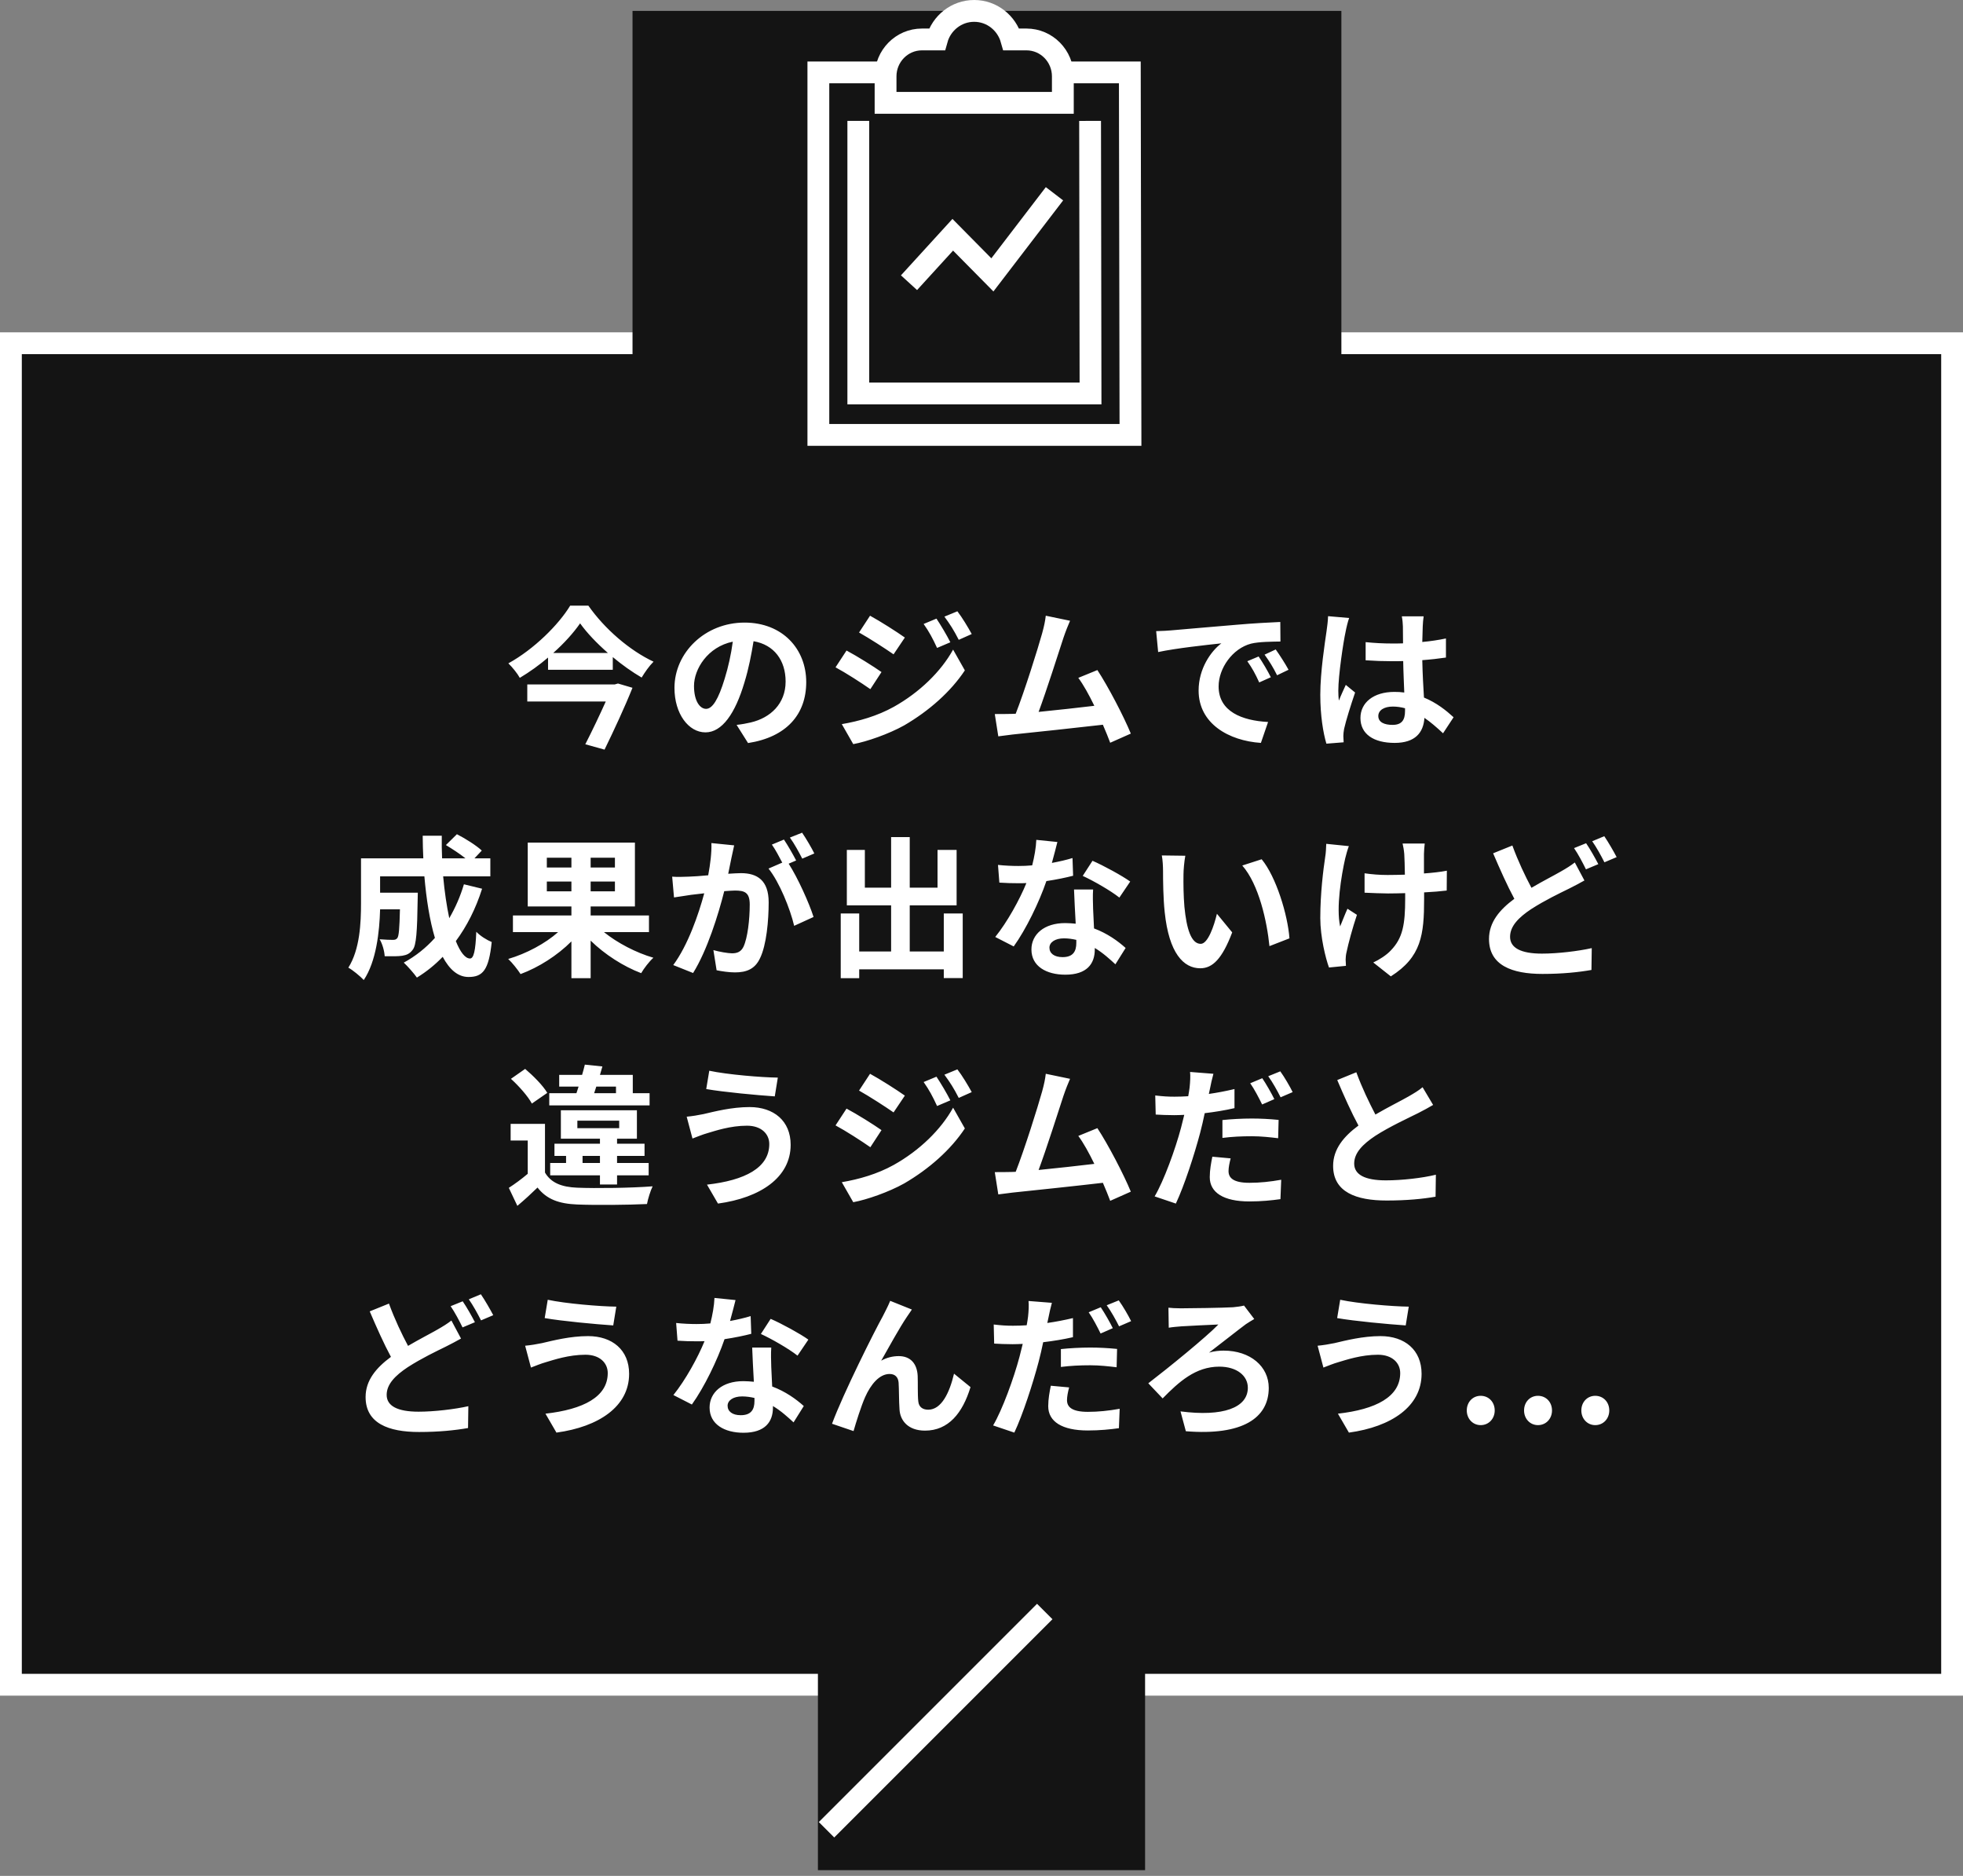
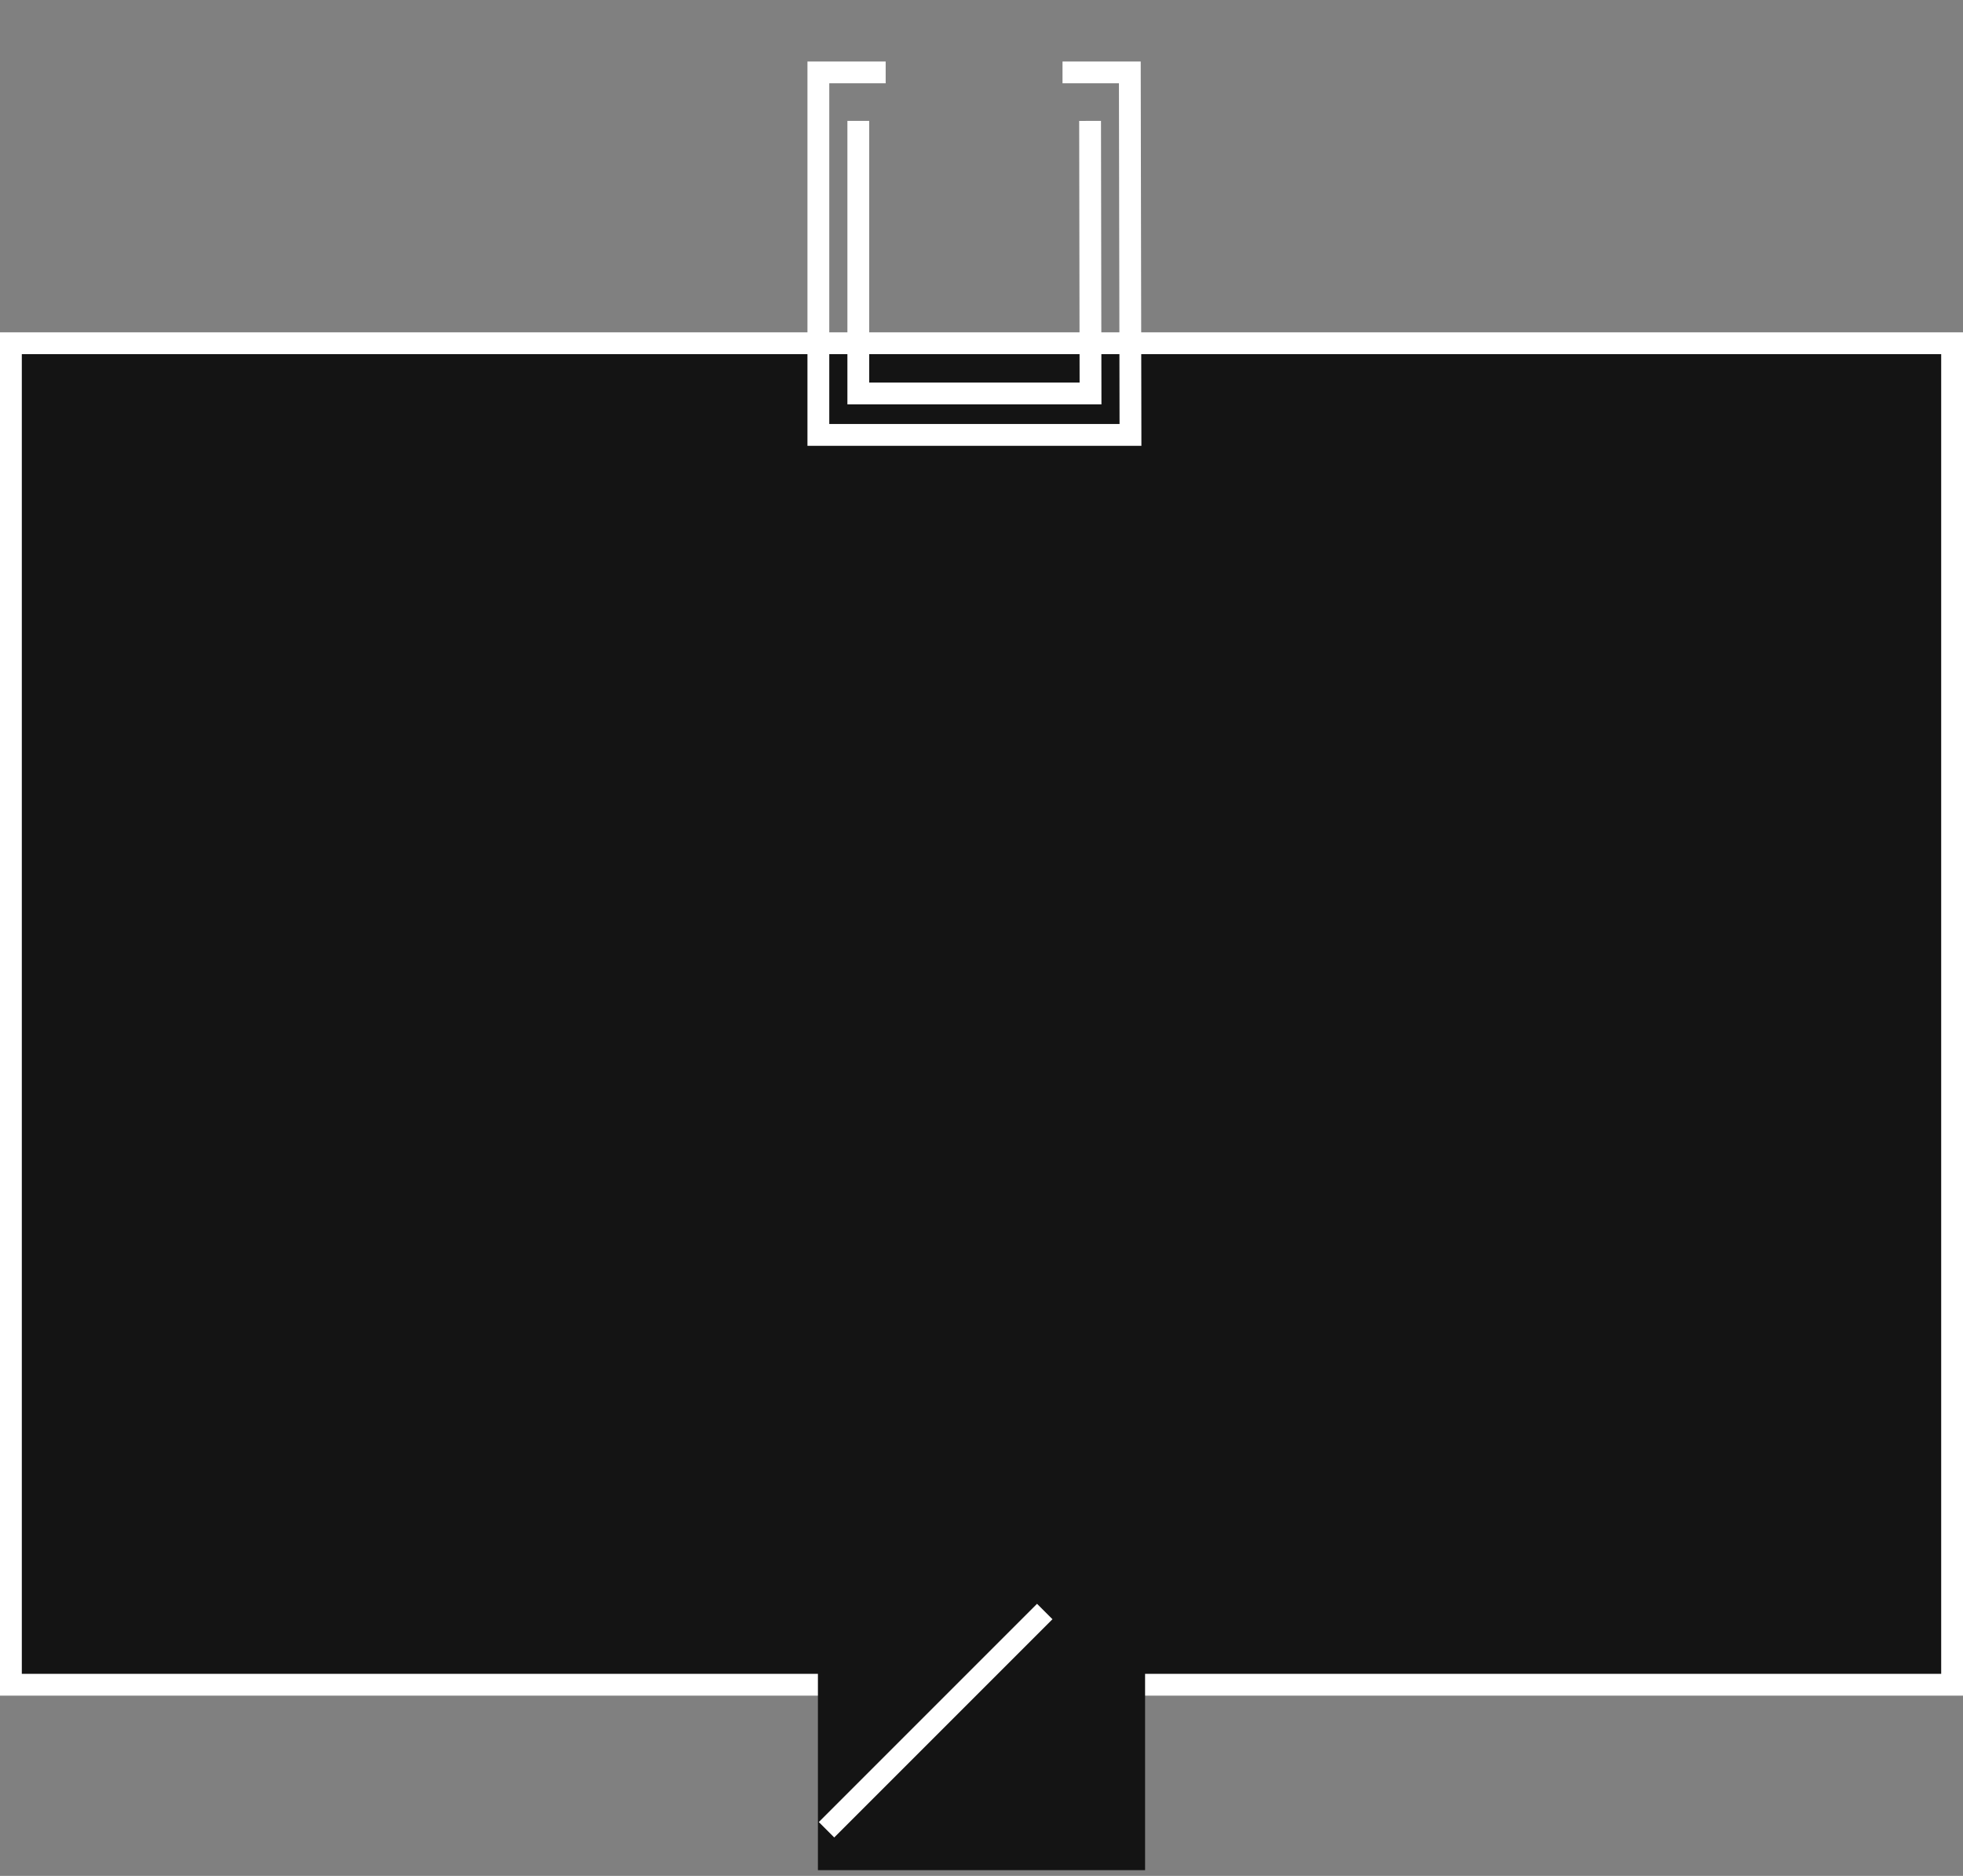
<svg xmlns="http://www.w3.org/2000/svg" width="180" height="172" viewBox="0 0 180 172" fill="none">
  <rect x="0" y="0" width="180" height="172" fill="#808080" stroke="none" />
  <rect x="1" y="31.472" width="178" height="123" fill="#141414" stroke="white" stroke-width="2" />
-   <path d="M56.372 62.754L56.666 62.67L57.996 63.062C57.31 64.784 56.302 66.954 55.434 68.732L53.67 68.242C54.286 67.038 55 65.54 55.546 64.322H48.35V62.754H56.372ZM50.73 59.87H55.742C54.72 58.974 53.81 58.022 53.194 57.154C52.592 58.022 51.738 58.974 50.73 59.87ZM52.284 55.53H53.95C55.448 57.672 57.744 59.646 59.928 60.668C59.508 61.088 59.144 61.62 58.836 62.124C57.954 61.606 57.044 60.962 56.19 60.248V61.41H50.254V60.29C49.456 60.976 48.574 61.606 47.664 62.152C47.454 61.76 46.978 61.172 46.614 60.822C48.98 59.52 51.234 57.266 52.284 55.53ZM73.928 62.544C73.928 65.498 72.122 67.584 68.594 68.13L67.544 66.464C68.076 66.408 68.468 66.324 68.846 66.24C70.638 65.82 72.038 64.532 72.038 62.488C72.038 60.556 70.988 59.114 69.098 58.792C68.902 59.982 68.664 61.27 68.258 62.586C67.418 65.414 66.214 67.15 64.688 67.15C63.134 67.15 61.846 65.442 61.846 63.076C61.846 59.842 64.646 57.084 68.272 57.084C71.744 57.084 73.928 59.492 73.928 62.544ZM63.638 62.894C63.638 64.308 64.198 64.994 64.744 64.994C65.332 64.994 65.878 64.112 66.452 62.222C66.774 61.186 67.04 59.996 67.194 58.834C64.884 59.31 63.638 61.354 63.638 62.894ZM85.87 56.72C86.262 57.308 86.822 58.246 87.144 58.89L85.926 59.408C85.52 58.526 85.198 57.924 84.694 57.21L85.87 56.72ZM87.788 56.048C88.222 56.608 88.768 57.518 89.104 58.134L87.914 58.666C87.466 57.784 87.116 57.238 86.598 56.538L87.788 56.048ZM79.78 56.454C80.704 56.958 82.244 57.938 82.972 58.456L81.936 59.996C81.152 59.45 79.696 58.512 78.772 57.994L79.78 56.454ZM77.19 66.394C78.758 66.128 80.438 65.652 81.95 64.812C84.33 63.482 86.29 61.564 87.396 59.562L88.474 61.466C87.186 63.412 85.198 65.176 82.916 66.506C81.488 67.304 79.472 68.004 78.24 68.228L77.19 66.394ZM77.624 59.646C78.576 60.15 80.116 61.116 80.83 61.62L79.808 63.188C79.01 62.628 77.554 61.69 76.616 61.186L77.624 59.646ZM98.12 56.916C97.938 57.336 97.728 57.854 97.518 58.47C97.07 59.842 95.936 63.398 95.236 65.274C96.944 65.106 98.932 64.882 100.346 64.714C99.856 63.706 99.338 62.768 98.876 62.152L100.626 61.438C101.62 62.95 103.048 65.694 103.692 67.262L101.802 68.102C101.62 67.626 101.396 67.052 101.13 66.45C98.862 66.716 94.62 67.164 92.856 67.346C92.506 67.388 91.988 67.458 91.54 67.514L91.218 65.47C91.694 65.47 92.296 65.47 92.758 65.456C92.87 65.456 93.01 65.442 93.136 65.442C93.948 63.37 95.152 59.534 95.558 58.078C95.754 57.364 95.838 56.93 95.894 56.454L98.12 56.916ZM106.016 57.868C106.576 57.854 107.122 57.826 107.388 57.798C108.564 57.7 110.874 57.49 113.436 57.28C114.878 57.154 116.404 57.07 117.398 57.028L117.412 58.82C116.656 58.834 115.452 58.834 114.71 59.016C113.016 59.464 111.742 61.27 111.742 62.936C111.742 65.246 113.898 66.072 116.278 66.198L115.62 68.116C112.68 67.92 109.908 66.352 109.908 63.314C109.908 61.298 111.042 59.702 111.994 58.988C110.678 59.128 107.822 59.436 106.198 59.786L106.016 57.868ZM115.41 60.192C115.76 60.696 116.264 61.55 116.53 62.096L115.466 62.572C115.116 61.802 114.822 61.256 114.374 60.626L115.41 60.192ZM116.978 59.548C117.328 60.038 117.86 60.864 118.154 61.41L117.104 61.914C116.726 61.158 116.404 60.64 115.956 60.024L116.978 59.548ZM126.386 65.652C126.386 66.226 126.946 66.464 127.688 66.464C128.542 66.464 128.836 66.016 128.836 65.19C128.836 65.12 128.836 65.036 128.836 64.938C128.472 64.84 128.094 64.784 127.716 64.784C126.918 64.784 126.386 65.12 126.386 65.652ZM130.544 56.51C130.502 56.776 130.474 57.112 130.46 57.42C130.446 57.728 130.432 58.246 130.418 58.862C131.188 58.792 131.916 58.68 132.588 58.54V60.29C131.916 60.388 131.188 60.472 130.418 60.528C130.446 61.886 130.516 63.006 130.572 63.958C131.734 64.434 132.616 65.148 133.288 65.764L132.322 67.234C131.734 66.688 131.174 66.198 130.614 65.82C130.53 67.164 129.774 68.116 127.884 68.116C125.952 68.116 124.748 67.304 124.748 65.834C124.748 64.42 125.952 63.44 127.856 63.44C128.178 63.44 128.486 63.454 128.766 63.496C128.738 62.628 128.682 61.606 128.668 60.612C128.332 60.626 127.996 60.626 127.674 60.626C126.848 60.626 126.05 60.598 125.224 60.542V58.876C126.022 58.96 126.834 59.002 127.674 59.002C127.996 59.002 128.332 59.002 128.654 58.988C128.654 58.302 128.64 57.728 128.64 57.434C128.64 57.224 128.598 56.79 128.542 56.51H130.544ZM123.712 56.664C123.6 56.944 123.432 57.658 123.39 57.91C123.18 58.848 122.718 61.928 122.718 63.328C122.718 63.608 122.732 63.958 122.774 64.238C122.956 63.748 123.194 63.272 123.404 62.796L124.258 63.496C123.866 64.644 123.418 66.072 123.25 66.828C123.208 67.024 123.18 67.332 123.18 67.486C123.18 67.626 123.194 67.864 123.208 68.06L121.626 68.186C121.332 67.206 121.066 65.61 121.066 63.706C121.066 61.592 121.486 58.946 121.64 57.868C121.696 57.476 121.766 56.944 121.78 56.496L123.712 56.664ZM42.54 81.08L44.206 81.486C43.632 83.306 42.806 84.93 41.798 86.288C42.204 87.296 42.652 87.884 43.1 87.884C43.436 87.884 43.604 87.184 43.674 85.434C44.052 85.826 44.64 86.19 45.088 86.372C44.822 88.962 44.262 89.578 42.96 89.578C41.98 89.578 41.21 88.878 40.594 87.73C39.88 88.472 39.096 89.102 38.228 89.634C37.976 89.27 37.374 88.584 37.024 88.262C38.102 87.674 39.068 86.904 39.88 85.994C39.404 84.412 39.096 82.452 38.914 80.352H34.854V81.85H38.312C38.312 81.85 38.298 82.284 38.298 82.48C38.256 85.42 38.172 86.666 37.85 87.072C37.584 87.436 37.304 87.562 36.884 87.632C36.52 87.688 35.918 87.688 35.274 87.674C35.246 87.184 35.064 86.54 34.812 86.12C35.316 86.162 35.792 86.176 36.016 86.176C36.212 86.176 36.324 86.148 36.436 86.008C36.576 85.812 36.632 85.14 36.674 83.376H34.854C34.798 85.42 34.504 88.15 33.356 89.858C33.062 89.536 32.32 88.92 31.942 88.724C33.006 87.044 33.104 84.608 33.104 82.788V78.7H38.816C38.788 78.014 38.76 77.328 38.76 76.628H40.51C40.496 77.328 40.51 78.014 40.538 78.7H42.68C42.162 78.28 41.462 77.832 40.888 77.482L41.896 76.488C42.666 76.88 43.688 77.524 44.178 77.986L43.506 78.7H44.962V80.352H40.636C40.762 81.752 40.958 83.068 41.196 84.188C41.742 83.25 42.204 82.214 42.54 81.08ZM50.142 81.724H52.396V80.828H50.142V81.724ZM50.142 78.644V79.54H52.396V78.644H50.142ZM56.386 79.54V78.644H54.16V79.54H56.386ZM56.386 81.724V80.828H54.16V81.724H56.386ZM59.508 85.462H55.378C56.61 86.456 58.318 87.352 59.914 87.814C59.536 88.15 59.032 88.808 58.794 89.228C57.17 88.612 55.462 87.52 54.16 86.246V89.69H52.396V86.316C51.108 87.604 49.4 88.696 47.734 89.312C47.482 88.92 46.978 88.276 46.6 87.926C48.266 87.436 50.002 86.512 51.178 85.462H47.034V83.936H52.396V83.11H48.392V77.258H58.22V83.11H54.16V83.936H59.508V85.462ZM67.32 77.51C67.236 77.874 67.138 78.322 67.068 78.672C66.984 79.092 66.872 79.61 66.774 80.114C67.25 80.086 67.656 80.058 67.95 80.058C69.434 80.058 70.484 80.716 70.484 82.732C70.484 84.384 70.288 86.652 69.686 87.87C69.224 88.85 68.454 89.158 67.39 89.158C66.858 89.158 66.186 89.06 65.71 88.962L65.416 87.114C65.948 87.268 66.76 87.408 67.124 87.408C67.6 87.408 67.95 87.268 68.174 86.806C68.552 86.008 68.748 84.314 68.748 82.928C68.748 81.808 68.258 81.654 67.39 81.654C67.166 81.654 66.816 81.682 66.41 81.71C65.878 83.838 64.842 87.156 63.554 89.214L61.734 88.486C63.092 86.652 64.058 83.824 64.576 81.906C64.072 81.962 63.624 82.018 63.372 82.046C62.966 82.116 62.238 82.214 61.804 82.284L61.636 80.38C62.154 80.422 62.616 80.394 63.134 80.38C63.568 80.366 64.226 80.324 64.94 80.254C65.136 79.204 65.262 78.182 65.234 77.3L67.32 77.51ZM73.55 76.348C73.914 76.88 74.432 77.762 74.67 78.252L73.564 78.728C73.27 78.154 72.822 77.328 72.43 76.796L73.55 76.348ZM71.884 76.978C72.234 77.496 72.738 78.378 73.004 78.896L72.318 79.19C73.158 80.492 74.208 82.83 74.6 84.076L72.822 84.888C72.458 83.334 71.464 80.87 70.47 79.638L71.73 79.092C71.45 78.56 71.1 77.888 70.778 77.44L71.884 76.978ZM86.542 83.754H88.278V89.676H86.542V88.878H78.786V89.69H77.092V83.754H78.786V87.24H81.712V83.012H77.652V77.93H79.304V81.388H81.712V76.754H83.42V81.388H85.968V77.93H87.718V83.012H83.42V87.24H86.542V83.754ZM96.958 77.202C96.846 77.65 96.664 78.364 96.454 79.12C97.14 78.994 97.798 78.84 98.344 78.672L98.4 80.296C97.756 80.464 96.888 80.646 95.95 80.786C95.278 82.746 94.088 85.196 92.954 86.778L91.26 85.91C92.366 84.538 93.5 82.48 94.116 80.968C93.864 80.982 93.626 80.982 93.388 80.982C92.814 80.982 92.24 80.968 91.638 80.926L91.512 79.302C92.114 79.372 92.856 79.4 93.374 79.4C93.794 79.4 94.214 79.386 94.648 79.344C94.844 78.574 94.998 77.734 95.026 77.006L96.958 77.202ZM96.23 86.89C96.23 87.408 96.664 87.758 97.434 87.758C98.4 87.758 98.694 87.226 98.694 86.456C98.694 86.372 98.694 86.288 98.694 86.176C98.33 86.092 97.952 86.036 97.56 86.036C96.748 86.036 96.23 86.4 96.23 86.89ZM100.234 81.556C100.192 82.144 100.22 82.732 100.234 83.348C100.248 83.754 100.29 84.426 100.318 85.126C101.522 85.574 102.502 86.274 103.216 86.918L102.278 88.416C101.788 87.968 101.158 87.38 100.388 86.918C100.388 86.96 100.388 87.016 100.388 87.058C100.388 88.36 99.674 89.368 97.686 89.368C95.95 89.368 94.578 88.598 94.578 87.058C94.578 85.686 95.726 84.636 97.672 84.636C98.008 84.636 98.316 84.664 98.638 84.692C98.582 83.656 98.512 82.41 98.484 81.556H100.234ZM102.642 82.298C101.83 81.654 100.234 80.744 99.282 80.31L100.178 78.924C101.186 79.358 102.922 80.31 103.636 80.828L102.642 82.298ZM108.69 78.462C108.592 78.966 108.522 79.778 108.522 80.17C108.508 81.08 108.522 82.13 108.606 83.138C108.802 85.154 109.222 86.54 110.104 86.54C110.762 86.54 111.322 84.902 111.588 83.782L112.988 85.49C112.064 87.926 111.182 88.78 110.062 88.78C108.522 88.78 107.192 87.394 106.8 83.642C106.66 82.354 106.646 80.716 106.646 79.862C106.646 79.47 106.618 78.868 106.534 78.434L108.69 78.462ZM115.69 78.784C117.02 80.394 118.084 83.894 118.238 86.036L116.404 86.75C116.18 84.496 115.438 81.094 113.912 79.358L115.69 78.784ZM130.642 77.342C130.6 77.65 130.586 77.986 130.572 78.294C130.572 78.588 130.572 79.316 130.572 80.086C131.356 80.03 132.098 79.946 132.672 79.834L132.658 81.654C132.098 81.724 131.37 81.78 130.586 81.822C130.586 82.06 130.586 82.27 130.586 82.41C130.586 85.714 130.334 87.744 127.534 89.522L125.924 88.248C126.456 88.01 127.156 87.562 127.548 87.128C128.626 86.008 128.85 84.762 128.85 82.396C128.85 82.256 128.85 82.088 128.85 81.892C128.318 81.906 127.8 81.92 127.282 81.92C126.68 81.92 125.812 81.878 125.126 81.85V80.072C125.812 80.17 126.498 80.226 127.24 80.226C127.744 80.226 128.29 80.212 128.822 80.198C128.808 79.414 128.794 78.686 128.766 78.308C128.738 77.958 128.668 77.566 128.612 77.342H130.642ZM123.684 77.58C123.558 77.916 123.418 78.42 123.348 78.714C122.998 80.268 122.508 83.208 122.886 84.944C123.068 84.51 123.32 83.838 123.558 83.32L124.426 83.88C124.02 85.084 123.642 86.498 123.474 87.296C123.418 87.506 123.39 87.814 123.39 87.982C123.39 88.122 123.404 88.36 123.418 88.556L121.864 88.71C121.556 87.87 121.066 85.91 121.066 84.174C121.066 81.878 121.346 79.722 121.514 78.588C121.584 78.196 121.598 77.72 121.612 77.37L123.684 77.58ZM138.678 77.524C139.21 78.98 139.854 80.324 140.428 81.402C141.45 80.8 142.444 80.296 143.102 79.918C143.62 79.624 144.026 79.372 144.404 79.078L145.286 80.73C144.838 80.982 144.39 81.22 143.886 81.472C143.004 81.906 141.702 82.522 140.414 83.348C139.252 84.118 138.468 84.916 138.468 85.896C138.468 86.904 139.448 87.436 141.394 87.436C142.822 87.436 144.712 87.212 145.958 86.932L145.93 88.934C144.74 89.144 143.256 89.298 141.436 89.298C138.65 89.298 136.536 88.514 136.536 86.092C136.536 84.552 137.516 83.404 138.86 82.41C138.216 81.22 137.544 79.708 136.914 78.238L138.678 77.524ZM145.44 77.314C145.79 77.818 146.294 78.714 146.56 79.232L145.426 79.708C145.146 79.134 144.712 78.308 144.334 77.762L145.44 77.314ZM147.106 76.67C147.47 77.202 147.988 78.098 148.24 78.588L147.12 79.064C146.826 78.476 146.378 77.664 146 77.132L147.106 76.67ZM54.678 99.63L54.482 100.232H56.484V99.63H54.678ZM59.564 100.232V101.352H50.366V100.232H52.858C52.928 100.036 52.984 99.84 53.054 99.63H51.276V98.552H53.376C53.474 98.23 53.558 97.908 53.628 97.614L55.238 97.782C55.168 98.034 55.084 98.286 55.014 98.552H58.024V100.232H59.564ZM53.418 106.63H55.014V105.986H53.418V106.63ZM52.942 102.752V103.438H56.778V102.752H52.942ZM56.582 108.604H55.014V107.764H50.45V106.63H51.906V105.986H50.842V104.866H55.014V104.404H51.43V101.8H58.402V104.404H56.582V104.866H59.102V105.986H56.582V106.63H59.48V107.764H56.582V108.604ZM50.184 100.204L48.77 101.184C48.42 100.526 47.58 99.574 46.852 98.916L48.154 98.006C48.896 98.636 49.792 99.532 50.184 100.204ZM49.974 103.046V107.512C50.52 108.45 51.5 108.842 52.928 108.898C54.608 108.968 57.912 108.926 59.844 108.772C59.648 109.164 59.41 109.934 59.326 110.396C57.59 110.48 54.622 110.508 52.914 110.438C51.248 110.368 50.128 109.962 49.288 108.884C48.728 109.43 48.154 109.962 47.44 110.564L46.656 108.912C47.202 108.562 47.832 108.1 48.392 107.624V104.572H46.824V103.046H49.974ZM70.54 104.894C70.54 103.97 69.812 103.214 68.496 103.214C66.956 103.214 65.57 103.69 64.856 103.9C64.45 104.012 63.904 104.236 63.498 104.39L62.966 102.388C63.442 102.346 64.044 102.248 64.506 102.15C65.528 101.912 67.096 101.506 68.734 101.506C70.946 101.506 72.5 102.766 72.5 104.964C72.5 107.96 69.728 109.822 65.836 110.354L64.828 108.618C68.3 108.226 70.54 107.078 70.54 104.894ZM65.038 98.174C66.662 98.524 69.84 98.79 71.324 98.804L71.044 100.526C69.406 100.414 66.368 100.134 64.758 99.854L65.038 98.174ZM85.87 98.72C86.262 99.308 86.822 100.246 87.144 100.89L85.926 101.408C85.52 100.526 85.198 99.924 84.694 99.21L85.87 98.72ZM87.788 98.048C88.222 98.608 88.768 99.518 89.104 100.134L87.914 100.666C87.466 99.784 87.116 99.238 86.598 98.538L87.788 98.048ZM79.78 98.454C80.704 98.958 82.244 99.938 82.972 100.456L81.936 101.996C81.152 101.45 79.696 100.512 78.772 99.994L79.78 98.454ZM77.19 108.394C78.758 108.128 80.438 107.652 81.95 106.812C84.33 105.482 86.29 103.564 87.396 101.562L88.474 103.466C87.186 105.412 85.198 107.176 82.916 108.506C81.488 109.304 79.472 110.004 78.24 110.228L77.19 108.394ZM77.624 101.646C78.576 102.15 80.116 103.116 80.83 103.62L79.808 105.188C79.01 104.628 77.554 103.69 76.616 103.186L77.624 101.646ZM98.12 98.916C97.938 99.336 97.728 99.854 97.518 100.47C97.07 101.842 95.936 105.398 95.236 107.274C96.944 107.106 98.932 106.882 100.346 106.714C99.856 105.706 99.338 104.768 98.876 104.152L100.626 103.438C101.62 104.95 103.048 107.694 103.692 109.262L101.802 110.102C101.62 109.626 101.396 109.052 101.13 108.45C98.862 108.716 94.62 109.164 92.856 109.346C92.506 109.388 91.988 109.458 91.54 109.514L91.218 107.47C91.694 107.47 92.296 107.47 92.758 107.456C92.87 107.456 93.01 107.442 93.136 107.442C93.948 105.37 95.152 101.534 95.558 100.078C95.754 99.364 95.838 98.93 95.894 98.454L98.12 98.916ZM112.848 106.21C112.736 106.616 112.652 107.064 112.652 107.372C112.652 107.988 113.072 108.45 114.57 108.45C115.508 108.45 116.474 108.352 117.482 108.17L117.412 109.948C116.614 110.06 115.676 110.158 114.556 110.158C112.204 110.158 110.93 109.346 110.93 107.932C110.93 107.274 111.056 106.602 111.168 106.056L112.848 106.21ZM111.266 98.454C111.154 98.846 111.014 99.476 110.958 99.784C110.93 99.938 110.888 100.12 110.846 100.302C111.63 100.19 112.428 100.036 113.198 99.854V101.604C112.358 101.8 111.406 101.954 110.468 102.066C110.342 102.668 110.202 103.298 110.048 103.872C109.53 105.832 108.606 108.688 107.822 110.354L105.876 109.696C106.716 108.282 107.78 105.356 108.298 103.396C108.396 103.018 108.494 102.612 108.592 102.22C108.27 102.234 107.962 102.248 107.668 102.248C106.982 102.248 106.464 102.22 105.974 102.192L105.932 100.442C106.646 100.526 107.108 100.554 107.696 100.554C108.102 100.554 108.522 100.54 108.956 100.512C109.012 100.204 109.054 99.938 109.082 99.714C109.138 99.196 109.166 98.622 109.124 98.286L111.266 98.454ZM112.092 102.696C112.876 102.612 113.87 102.556 114.78 102.556C115.578 102.556 116.418 102.598 117.244 102.682L117.202 104.362C116.502 104.278 115.648 104.18 114.794 104.18C113.828 104.18 112.974 104.222 112.092 104.334V102.696ZM115.746 98.86C116.096 99.378 116.6 100.26 116.852 100.778L115.732 101.268C115.452 100.694 115.018 99.854 114.64 99.322L115.746 98.86ZM117.398 98.23C117.776 98.748 118.294 99.644 118.532 100.134L117.426 100.61C117.132 100.022 116.684 99.21 116.292 98.678L117.398 98.23ZM124.37 98.314C124.902 99.77 125.56 101.114 126.12 102.192C127.268 101.52 128.486 100.918 129.144 100.54C129.676 100.232 130.082 99.994 130.446 99.686L131.412 101.31C130.992 101.562 130.544 101.8 130.026 102.066C129.158 102.5 127.394 103.312 126.12 104.138C124.958 104.908 124.174 105.706 124.174 106.686C124.174 107.694 125.14 108.226 127.086 108.226C128.528 108.226 130.418 108.016 131.664 107.708L131.636 109.724C130.446 109.934 128.962 110.074 127.142 110.074C124.356 110.074 122.242 109.304 122.242 106.896C122.242 105.356 123.222 104.194 124.566 103.2C123.922 102.01 123.25 100.512 122.62 99.028L124.37 98.314ZM35.666 119.524C36.198 120.98 36.842 122.324 37.416 123.402C38.438 122.8 39.432 122.296 40.09 121.918C40.608 121.624 41.014 121.372 41.392 121.078L42.274 122.73C41.826 122.982 41.378 123.22 40.874 123.472C39.992 123.906 38.69 124.522 37.402 125.348C36.24 126.118 35.456 126.916 35.456 127.896C35.456 128.904 36.436 129.436 38.382 129.436C39.81 129.436 41.7 129.212 42.946 128.932L42.918 130.934C41.728 131.144 40.244 131.298 38.424 131.298C35.638 131.298 33.524 130.514 33.524 128.092C33.524 126.552 34.504 125.404 35.848 124.41C35.204 123.22 34.532 121.708 33.902 120.238L35.666 119.524ZM42.428 119.314C42.778 119.818 43.282 120.714 43.548 121.232L42.414 121.708C42.134 121.134 41.7 120.308 41.322 119.762L42.428 119.314ZM44.094 118.67C44.458 119.202 44.976 120.098 45.228 120.588L44.108 121.064C43.814 120.476 43.366 119.664 42.988 119.132L44.094 118.67ZM55.728 125.894C55.728 124.97 55 124.214 53.684 124.214C52.144 124.214 50.758 124.69 50.044 124.9C49.638 125.012 49.092 125.236 48.686 125.39L48.154 123.388C48.63 123.346 49.232 123.248 49.694 123.15C50.716 122.912 52.284 122.506 53.922 122.506C56.134 122.506 57.688 123.766 57.688 125.964C57.688 128.96 54.916 130.822 51.024 131.354L50.016 129.618C53.488 129.226 55.728 128.078 55.728 125.894ZM50.226 119.174C51.85 119.524 55.028 119.79 56.512 119.804L56.232 121.526C54.594 121.414 51.556 121.134 49.946 120.854L50.226 119.174ZM67.446 119.202C67.334 119.65 67.152 120.364 66.942 121.12C67.628 120.994 68.286 120.84 68.832 120.672L68.888 122.296C68.244 122.464 67.376 122.646 66.438 122.786C65.766 124.746 64.576 127.196 63.442 128.778L61.748 127.91C62.854 126.538 63.988 124.48 64.604 122.968C64.352 122.982 64.114 122.982 63.876 122.982C63.302 122.982 62.728 122.968 62.126 122.926L62 121.302C62.602 121.372 63.344 121.4 63.862 121.4C64.282 121.4 64.702 121.386 65.136 121.344C65.332 120.574 65.486 119.734 65.514 119.006L67.446 119.202ZM66.718 128.89C66.718 129.408 67.152 129.758 67.922 129.758C68.888 129.758 69.182 129.226 69.182 128.456C69.182 128.372 69.182 128.288 69.182 128.176C68.818 128.092 68.44 128.036 68.048 128.036C67.236 128.036 66.718 128.4 66.718 128.89ZM70.722 123.556C70.68 124.144 70.708 124.732 70.722 125.348C70.736 125.754 70.778 126.426 70.806 127.126C72.01 127.574 72.99 128.274 73.704 128.918L72.766 130.416C72.276 129.968 71.646 129.38 70.876 128.918C70.876 128.96 70.876 129.016 70.876 129.058C70.876 130.36 70.162 131.368 68.174 131.368C66.438 131.368 65.066 130.598 65.066 129.058C65.066 127.686 66.214 126.636 68.16 126.636C68.496 126.636 68.804 126.664 69.126 126.692C69.07 125.656 69 124.41 68.972 123.556H70.722ZM73.13 124.298C72.318 123.654 70.722 122.744 69.77 122.31L70.666 120.924C71.674 121.358 73.41 122.31 74.124 122.828L73.13 124.298ZM83.616 120.07C83.476 120.266 83.322 120.504 83.168 120.728C82.482 121.736 81.502 123.528 80.802 124.76C81.32 124.466 81.88 124.34 82.412 124.34C83.462 124.34 84.092 124.998 84.148 126.16C84.176 126.79 84.134 127.91 84.204 128.498C84.26 129.044 84.652 129.254 85.114 129.254C86.332 129.254 87.074 127.686 87.48 125.95L88.992 127.182C88.264 129.576 86.962 131.172 84.82 131.172C83.266 131.172 82.538 130.248 82.482 129.226C82.426 128.484 82.44 127.336 82.398 126.762C82.356 126.272 82.076 125.978 81.572 125.978C80.62 125.978 79.836 126.958 79.332 128.092C78.968 128.904 78.478 130.472 78.268 131.214L76.294 130.542C77.33 127.742 80.2 122.03 80.942 120.7C81.124 120.322 81.39 119.86 81.628 119.272L83.616 120.07ZM98.036 127.21C97.924 127.616 97.84 128.064 97.84 128.372C97.84 128.988 98.26 129.45 99.758 129.45C100.696 129.45 101.662 129.352 102.67 129.17L102.6 130.948C101.802 131.06 100.864 131.158 99.744 131.158C97.392 131.158 96.118 130.346 96.118 128.932C96.118 128.274 96.244 127.602 96.356 127.056L98.036 127.21ZM96.454 119.454C96.342 119.846 96.202 120.476 96.146 120.784C96.118 120.938 96.076 121.12 96.034 121.302C96.818 121.19 97.616 121.036 98.386 120.854V122.604C97.546 122.8 96.594 122.954 95.656 123.066C95.53 123.668 95.39 124.298 95.236 124.872C94.718 126.832 93.794 129.688 93.01 131.354L91.064 130.696C91.904 129.282 92.968 126.356 93.486 124.396C93.584 124.018 93.682 123.612 93.78 123.22C93.458 123.234 93.15 123.248 92.856 123.248C92.17 123.248 91.652 123.22 91.162 123.192L91.12 121.442C91.834 121.526 92.296 121.554 92.884 121.554C93.29 121.554 93.71 121.54 94.144 121.512C94.2 121.204 94.242 120.938 94.27 120.714C94.326 120.196 94.354 119.622 94.312 119.286L96.454 119.454ZM97.28 123.696C98.064 123.612 99.058 123.556 99.968 123.556C100.766 123.556 101.606 123.598 102.432 123.682L102.39 125.362C101.69 125.278 100.836 125.18 99.982 125.18C99.016 125.18 98.162 125.222 97.28 125.334V123.696ZM100.934 119.86C101.284 120.378 101.788 121.26 102.04 121.778L100.92 122.268C100.64 121.694 100.206 120.854 99.828 120.322L100.934 119.86ZM102.586 119.23C102.964 119.748 103.482 120.644 103.72 121.134L102.614 121.61C102.32 121.022 101.872 120.21 101.48 119.678L102.586 119.23ZM107.142 119.902C107.366 119.93 107.814 119.958 108.276 119.958C109.032 119.958 112.154 119.916 113.064 119.86C113.386 119.832 113.806 119.776 114.072 119.706L115.01 120.938C114.758 121.078 114.436 121.288 114.24 121.414C113.428 122.016 112.084 123.094 110.866 124.018C111.328 123.878 111.846 123.836 112.196 123.836C114.66 123.836 116.34 125.292 116.34 127.252C116.34 130.024 113.918 131.648 108.738 131.228L108.248 129.408C112.126 129.912 114.422 129.086 114.422 127.238C114.422 126.132 113.4 125.306 111.804 125.306C109.634 125.306 108.108 126.692 106.61 128.218L105.294 126.832C107.156 125.404 110.614 122.59 111.72 121.442C110.95 121.47 109.004 121.568 108.332 121.61C107.982 121.638 107.478 121.68 107.17 121.736L107.142 119.902ZM128.394 125.894C128.394 124.97 127.666 124.214 126.35 124.214C124.81 124.214 123.424 124.69 122.71 124.9C122.304 125.012 121.758 125.236 121.352 125.39L120.82 123.388C121.296 123.346 121.898 123.248 122.36 123.15C123.382 122.912 124.95 122.506 126.588 122.506C128.8 122.506 130.354 123.766 130.354 125.964C130.354 128.96 127.582 130.822 123.69 131.354L122.682 129.618C126.154 129.226 128.394 128.078 128.394 125.894ZM122.892 119.174C124.516 119.524 127.694 119.79 129.178 119.804L128.898 121.526C127.26 121.414 124.222 121.134 122.612 120.854L122.892 119.174ZM135.772 130.668C135.044 130.668 134.498 130.08 134.498 129.324C134.498 128.554 135.044 127.98 135.772 127.98C136.514 127.98 137.06 128.554 137.06 129.324C137.06 130.08 136.514 130.668 135.772 130.668ZM141.025 130.668C140.297 130.668 139.751 130.08 139.751 129.324C139.751 128.554 140.297 127.98 141.025 127.98C141.767 127.98 142.313 128.554 142.313 129.324C142.313 130.08 141.767 130.668 141.025 130.668ZM146.277 130.668C145.549 130.668 145.003 130.08 145.003 129.324C145.003 128.554 145.549 127.98 146.277 127.98C147.019 127.98 147.565 128.554 147.565 129.324C147.565 130.08 147.019 130.668 146.277 130.668Z" fill="white" />
  <rect width="30" height="30" transform="matrix(-1 0 0 1 105 141.472)" fill="#141414" />
  <line y1="-1" x2="28.302" y2="-1" transform="matrix(-0.707 0.707 0.707 0.707 96.506 148.465)" stroke="white" stroke-width="2" />
-   <rect x="58" y="1" width="65" height="40" fill="#141414" />
  <path d="M81.213 6.639H75.041V39.877H103.661L103.601 6.639H97.429" stroke="white" stroke-width="2" stroke-miterlimit="10" />
  <path d="M99.957 11.085L99.997 36.077H78.704V11.085" stroke="white" stroke-width="2" stroke-miterlimit="10" />
-   <path d="M96.692 17.766L90.998 25.203L87.365 21.525L83.353 25.921" stroke="white" stroke-width="2" stroke-miterlimit="10" />
-   <path d="M94.114 3.617H92.74C92.312 2.102 90.949 1 89.326 1C87.703 1 86.33 2.112 85.912 3.617H84.538C82.696 3.617 81.203 5.133 81.203 7.003V9.428H97.459V7.003C97.459 5.133 95.966 3.617 94.124 3.617H94.114Z" stroke="white" stroke-width="2" stroke-miterlimit="10" />
</svg>